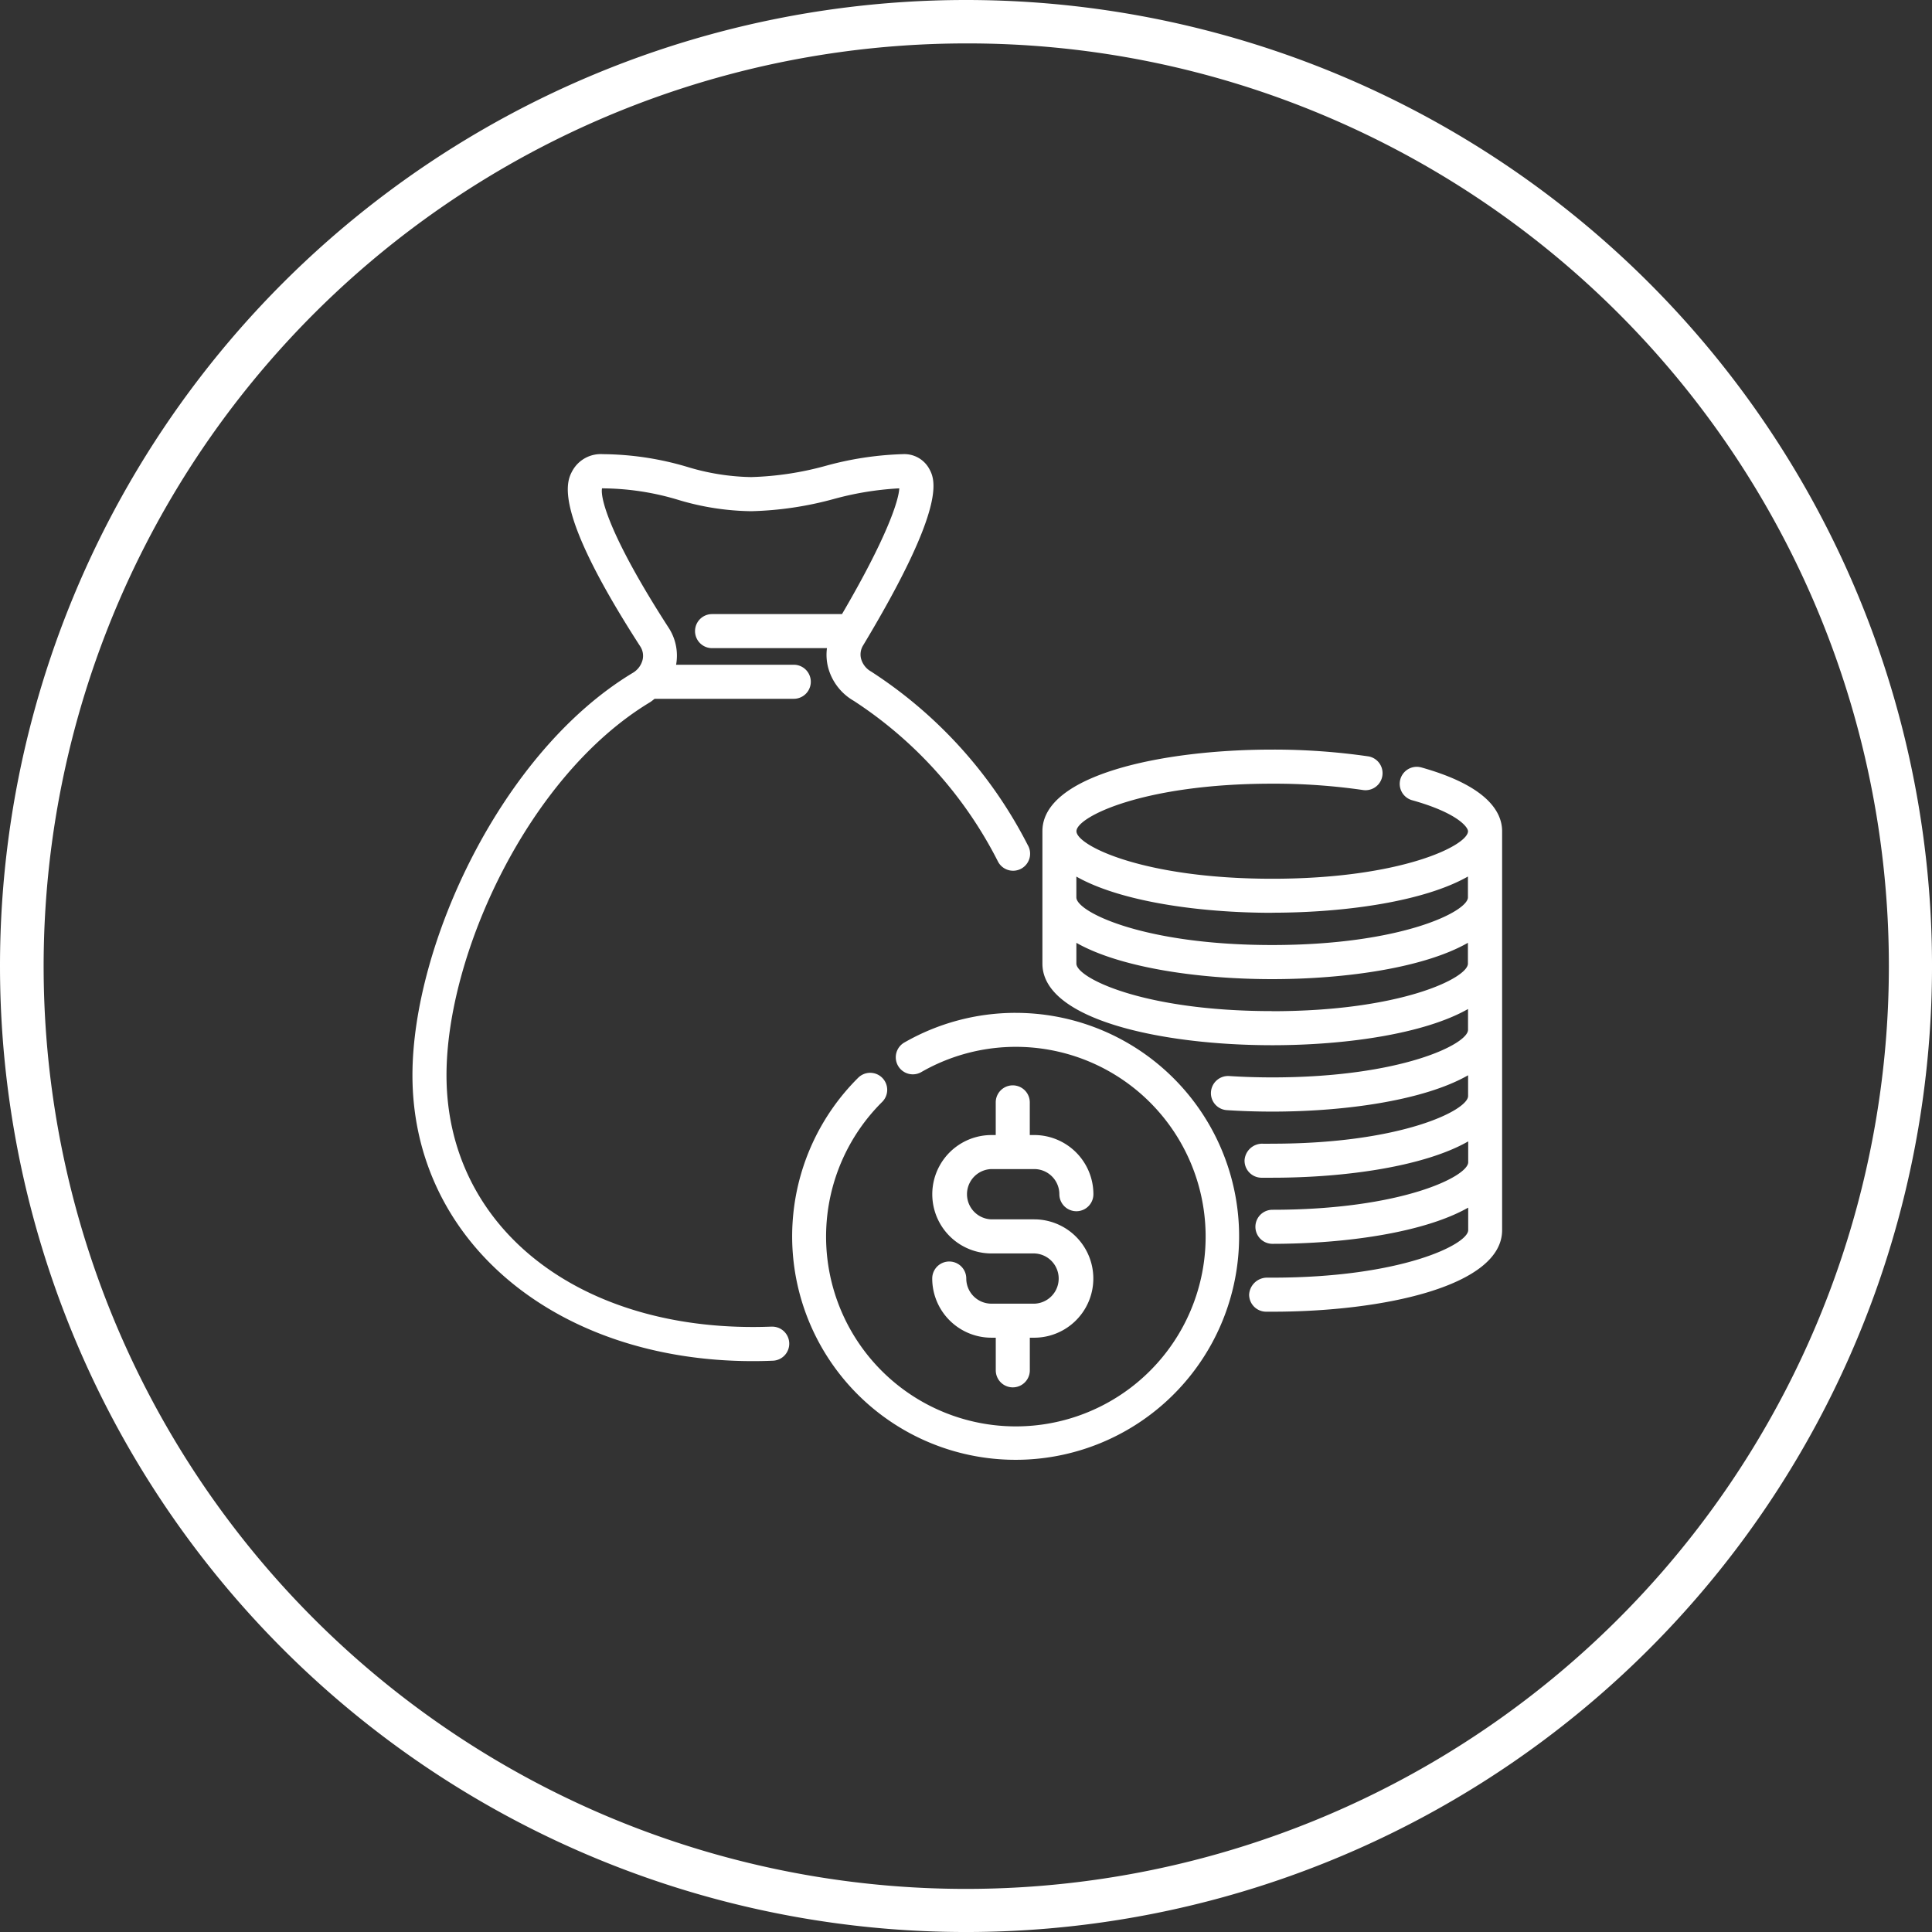
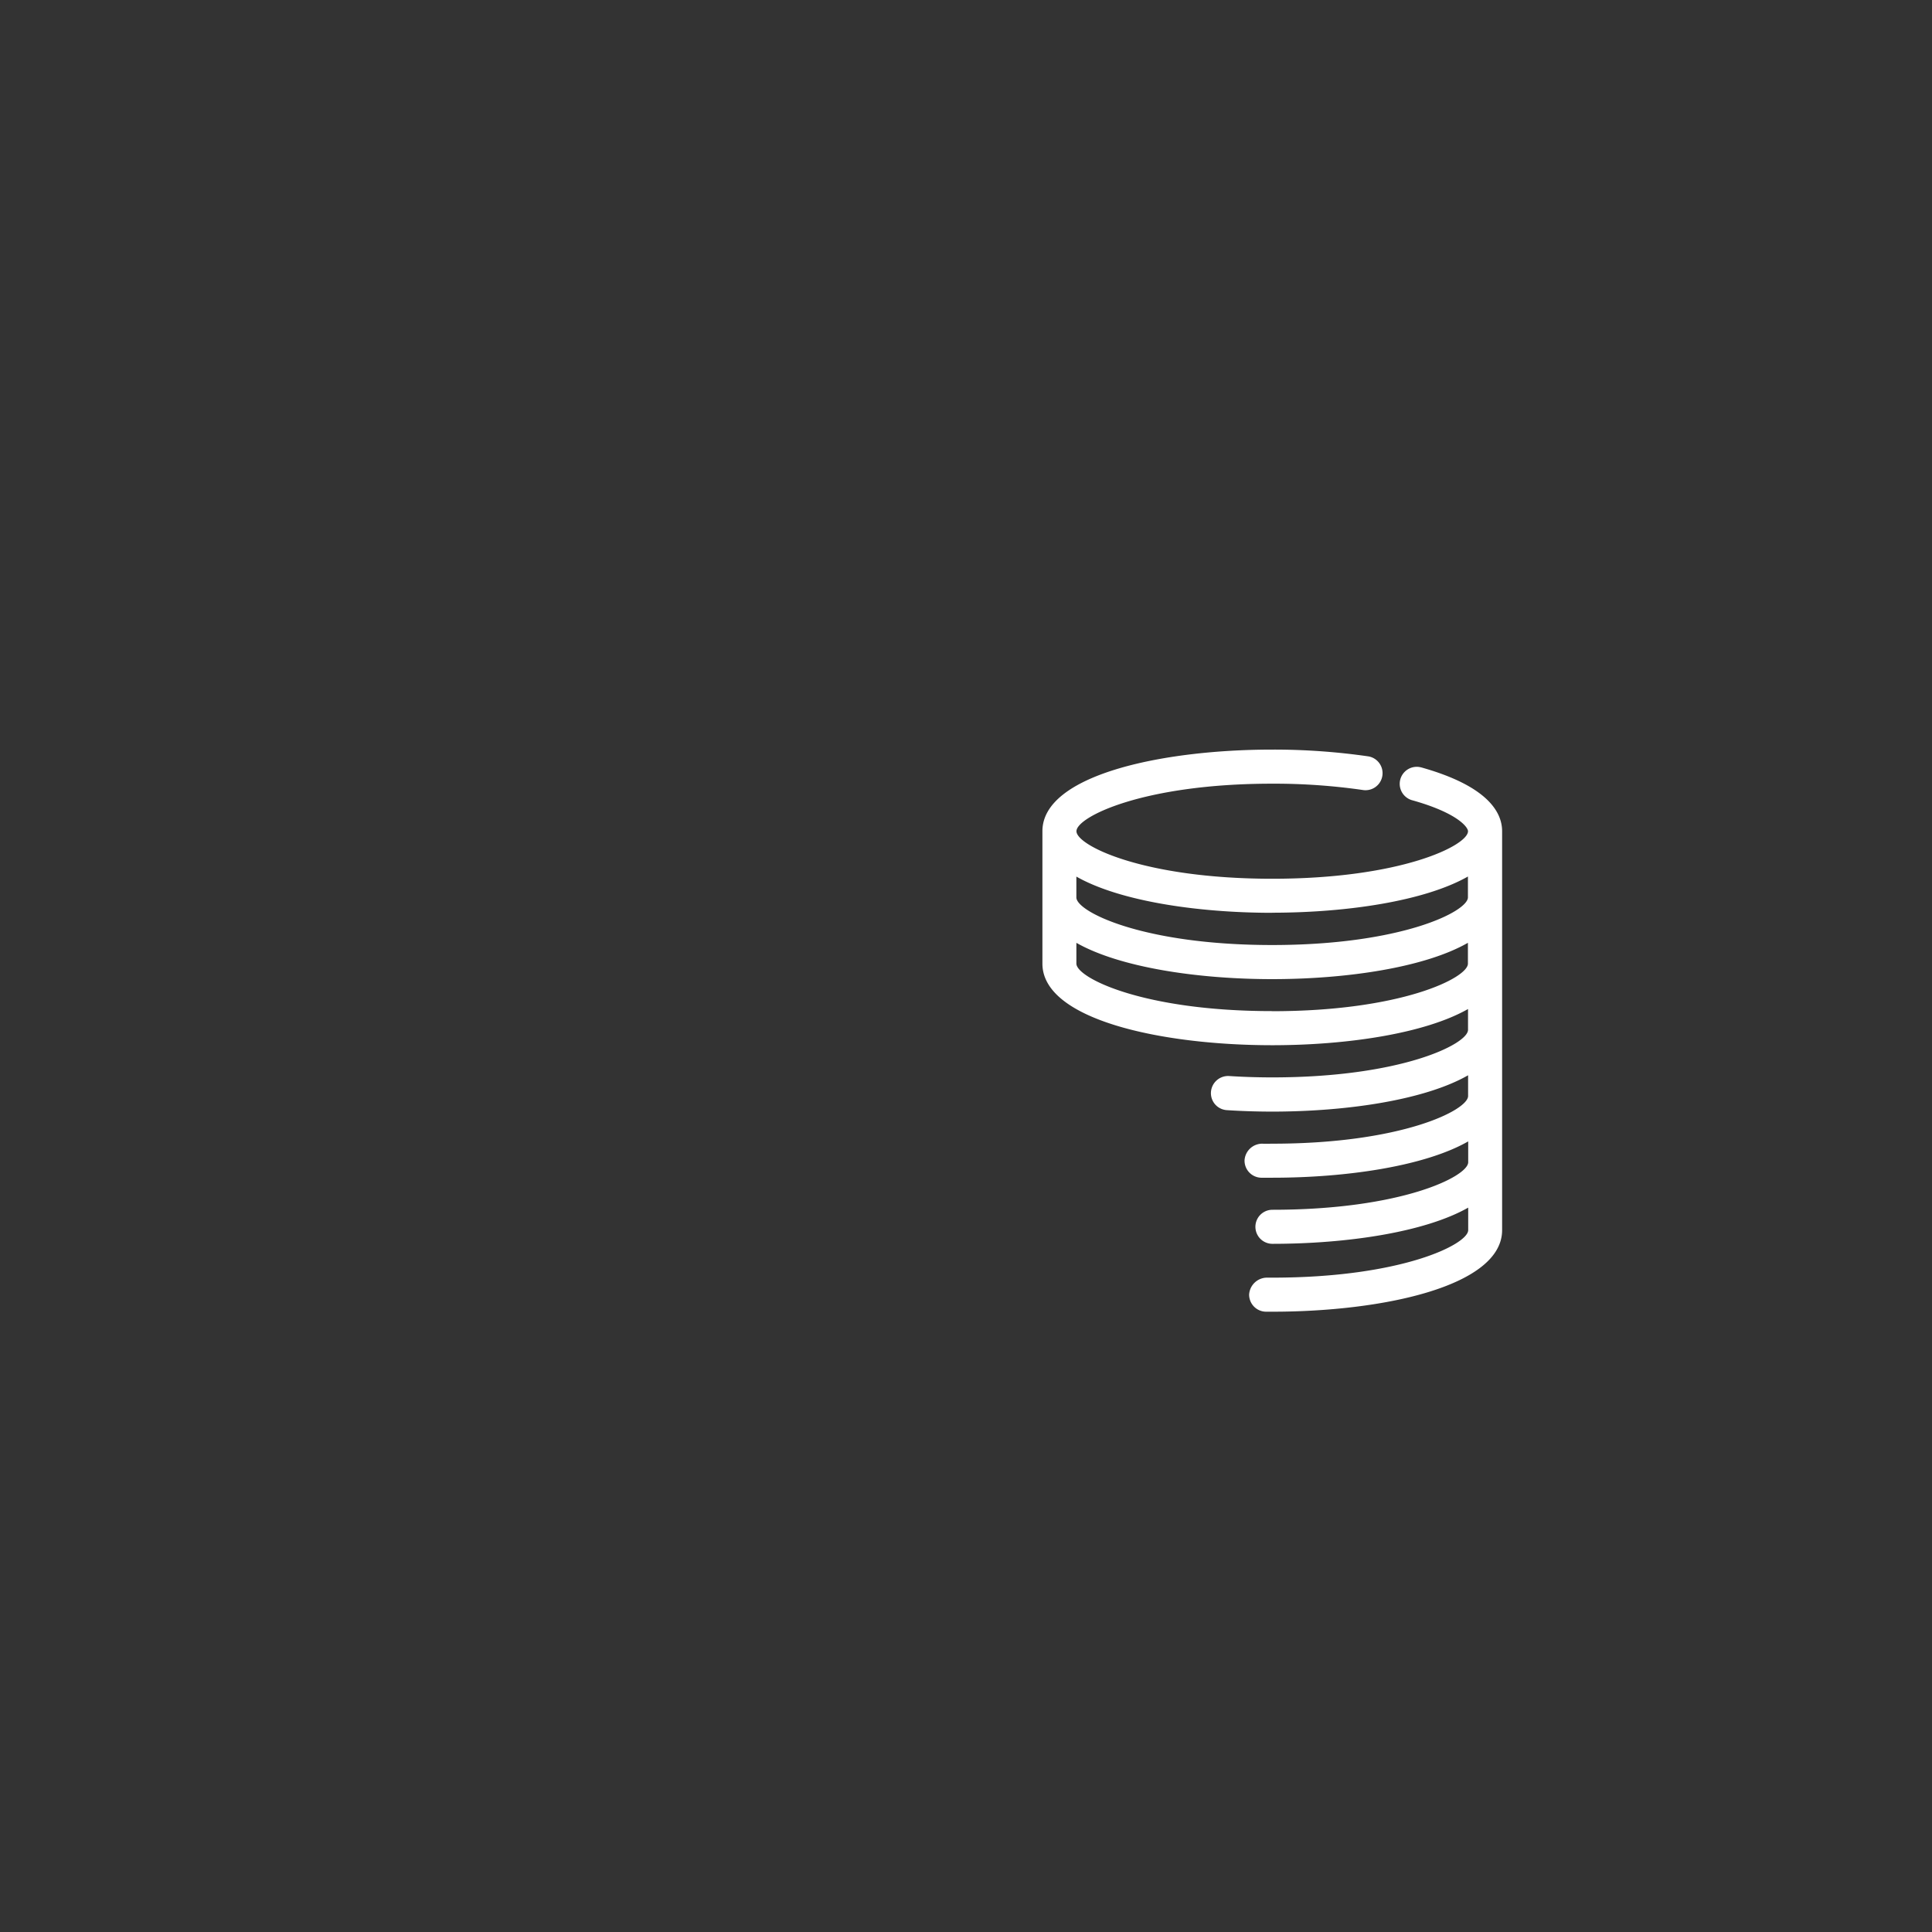
<svg xmlns="http://www.w3.org/2000/svg" width="108.931" height="108.931" viewBox="0 0 108.931 108.931">
  <rect x="0" y="0" width="108.931" height="108.931" fill="#333333" stroke="none" />
  <g transform="translate(-572.361 -1263.069)">
    <g transform="translate(595.616 1288.674)">
-       <path d="M29.333,26.456a12.606,12.606,0,0,0-6.3,1.684.961.961,0,0,0,.961,1.664,10.7,10.7,0,1,1-2.2,1.683.96.96,0,1,0-1.354-1.361,12.6,12.6,0,1,0,8.89-3.669Z" transform="translate(4.681 5.046)" fill="#fff" />
-       <path d="M28.65,41.959H26.24a1.418,1.418,0,0,1-1.421-1.417.96.96,0,1,0-1.92,0,3.34,3.34,0,0,0,3.336,3.336h.247v1.84a.96.96,0,1,0,1.92,0v-1.84h.244a3.336,3.336,0,1,0,0-6.673H26.24a1.418,1.418,0,0,1,0-2.835h2.41a1.418,1.418,0,0,1,1.417,1.417.96.96,0,1,0,1.92,0,3.34,3.34,0,0,0-3.336-3.336H28.4V30.61a.96.96,0,1,0-1.92,0v1.842H26.24a3.337,3.337,0,1,0,0,6.675h2.41a1.417,1.417,0,0,1,0,2.833Z" transform="translate(6.407 5.94)" fill="#fff" />
      <path d="M49.08,15.855a.96.96,0,0,0-.512,1.849c2.6.722,3.182,1.536,3.182,1.756,0,.8-3.756,2.68-11.038,2.68s-11.039-1.879-11.039-2.68,3.755-2.68,11.039-2.68a34.98,34.98,0,0,1,5.149.362.961.961,0,0,0,.283-1.9,37.249,37.249,0,0,0-5.431-.384c-6.242,0-12.959,1.44-12.959,4.6v7.468c0,3.16,6.718,4.6,12.959,4.6,4.2,0,8.6-.654,11.038-2.041v1.175c0,.8-3.756,2.68-11.038,2.68-.836,0-1.65-.026-2.432-.077a.97.97,0,0,0-1.024.9.959.959,0,0,0,.9,1.024c.825.054,1.682.082,2.56.082,4.2,0,8.6-.654,11.038-2.048V34.39c0,.8-3.756,2.688-11.038,2.688,0,0-.4.008-.578,0a1,1,0,0,0-.988.93.962.962,0,0,0,.932.989h.64c4.2,0,8.6-.655,11.038-2.048v1.175c0,.8-3.756,2.68-11.038,2.68a.96.96,0,0,0,0,1.92c4.2,0,8.6-.655,11.038-2.041v1.268c0,.8-3.756,2.68-11.038,2.68h-.344a1.016,1.016,0,0,0-.97.95.961.961,0,0,0,.95.97h.365c6.231,0,12.949-1.436,12.949-4.6V19.46c0-1.062-.8-2.549-4.585-3.605Zm-8.372,8.2c4.2,0,8.6-.654,11.038-2.041v1.175c0,.8-3.756,2.688-11.038,2.688S29.668,24,29.668,23.193V22.018C32.108,23.406,36.516,24.06,40.707,24.06Zm0,5.548c-7.285,0-11.039-1.879-11.039-2.68V25.753C32.108,27.14,36.51,27.8,40.707,27.8s8.6-.654,11.038-2.048v1.175C51.746,27.729,47.989,29.608,40.707,29.608Z" transform="translate(7.765 1.801)" fill="#fff" />
-       <path d="M20.221,51.035c-.338.013-.678.02-1.024.02C9.023,51.055,1.92,45.218,1.92,36.861c0-6.815,4.607-16.893,11.478-21.033.093-.058.171-.128.256-.192H21.5a.96.96,0,1,0,0-1.92H14.865a2.88,2.88,0,0,0-.417-2.081C11.2,6.61,10.572,4.348,10.69,3.762a.068.068,0,0,0,.041.009,14.974,14.974,0,0,1,4.253.648,14.838,14.838,0,0,0,4.113.64,19.348,19.348,0,0,0,4.662-.689,17.374,17.374,0,0,1,3.69-.6c-.035.723-.751,2.859-3.23,7.09H16.893a.96.96,0,1,0,0,1.92h6.478a2.859,2.859,0,0,0,.061,1.071,3.083,3.083,0,0,0,1.45,1.9A23.489,23.489,0,0,1,33.007,24.8a.96.96,0,1,0,1.685-.918A25.408,25.408,0,0,0,25.862,14.1a1.186,1.186,0,0,1-.567-.721.973.973,0,0,1,.116-.756c4.817-8.014,4.039-9.39,3.711-9.982a1.6,1.6,0,0,0-1.449-.8,18.314,18.314,0,0,0-4.351.654,17.587,17.587,0,0,1-4.223.64,13.054,13.054,0,0,1-3.622-.58,17.03,17.03,0,0,0-4.744-.712,1.824,1.824,0,0,0-1.709.928c-.323.593-1.18,2.167,3.813,9.9a.971.971,0,0,1,.139.768,1.193,1.193,0,0,1-.568.744C4.991,18.659,0,29.523,0,36.861,0,46.2,8.075,52.98,19.2,52.98q.553,0,1.1-.023a.961.961,0,1,0-.076-1.92Z" transform="translate(0 -1.841)" fill="#fff" />
    </g>
-     <path d="M54.466,2.448A52.032,52.032,0,0,0,34.219,102.4,52.032,52.032,0,0,0,74.713,6.535,51.69,51.69,0,0,0,54.466,2.448m0-2.448A54.466,54.466,0,1,1,0,54.466,54.466,54.466,0,0,1,54.466,0Z" transform="translate(572.361 1263.069)" fill="#fff" />
  </g>
</svg>